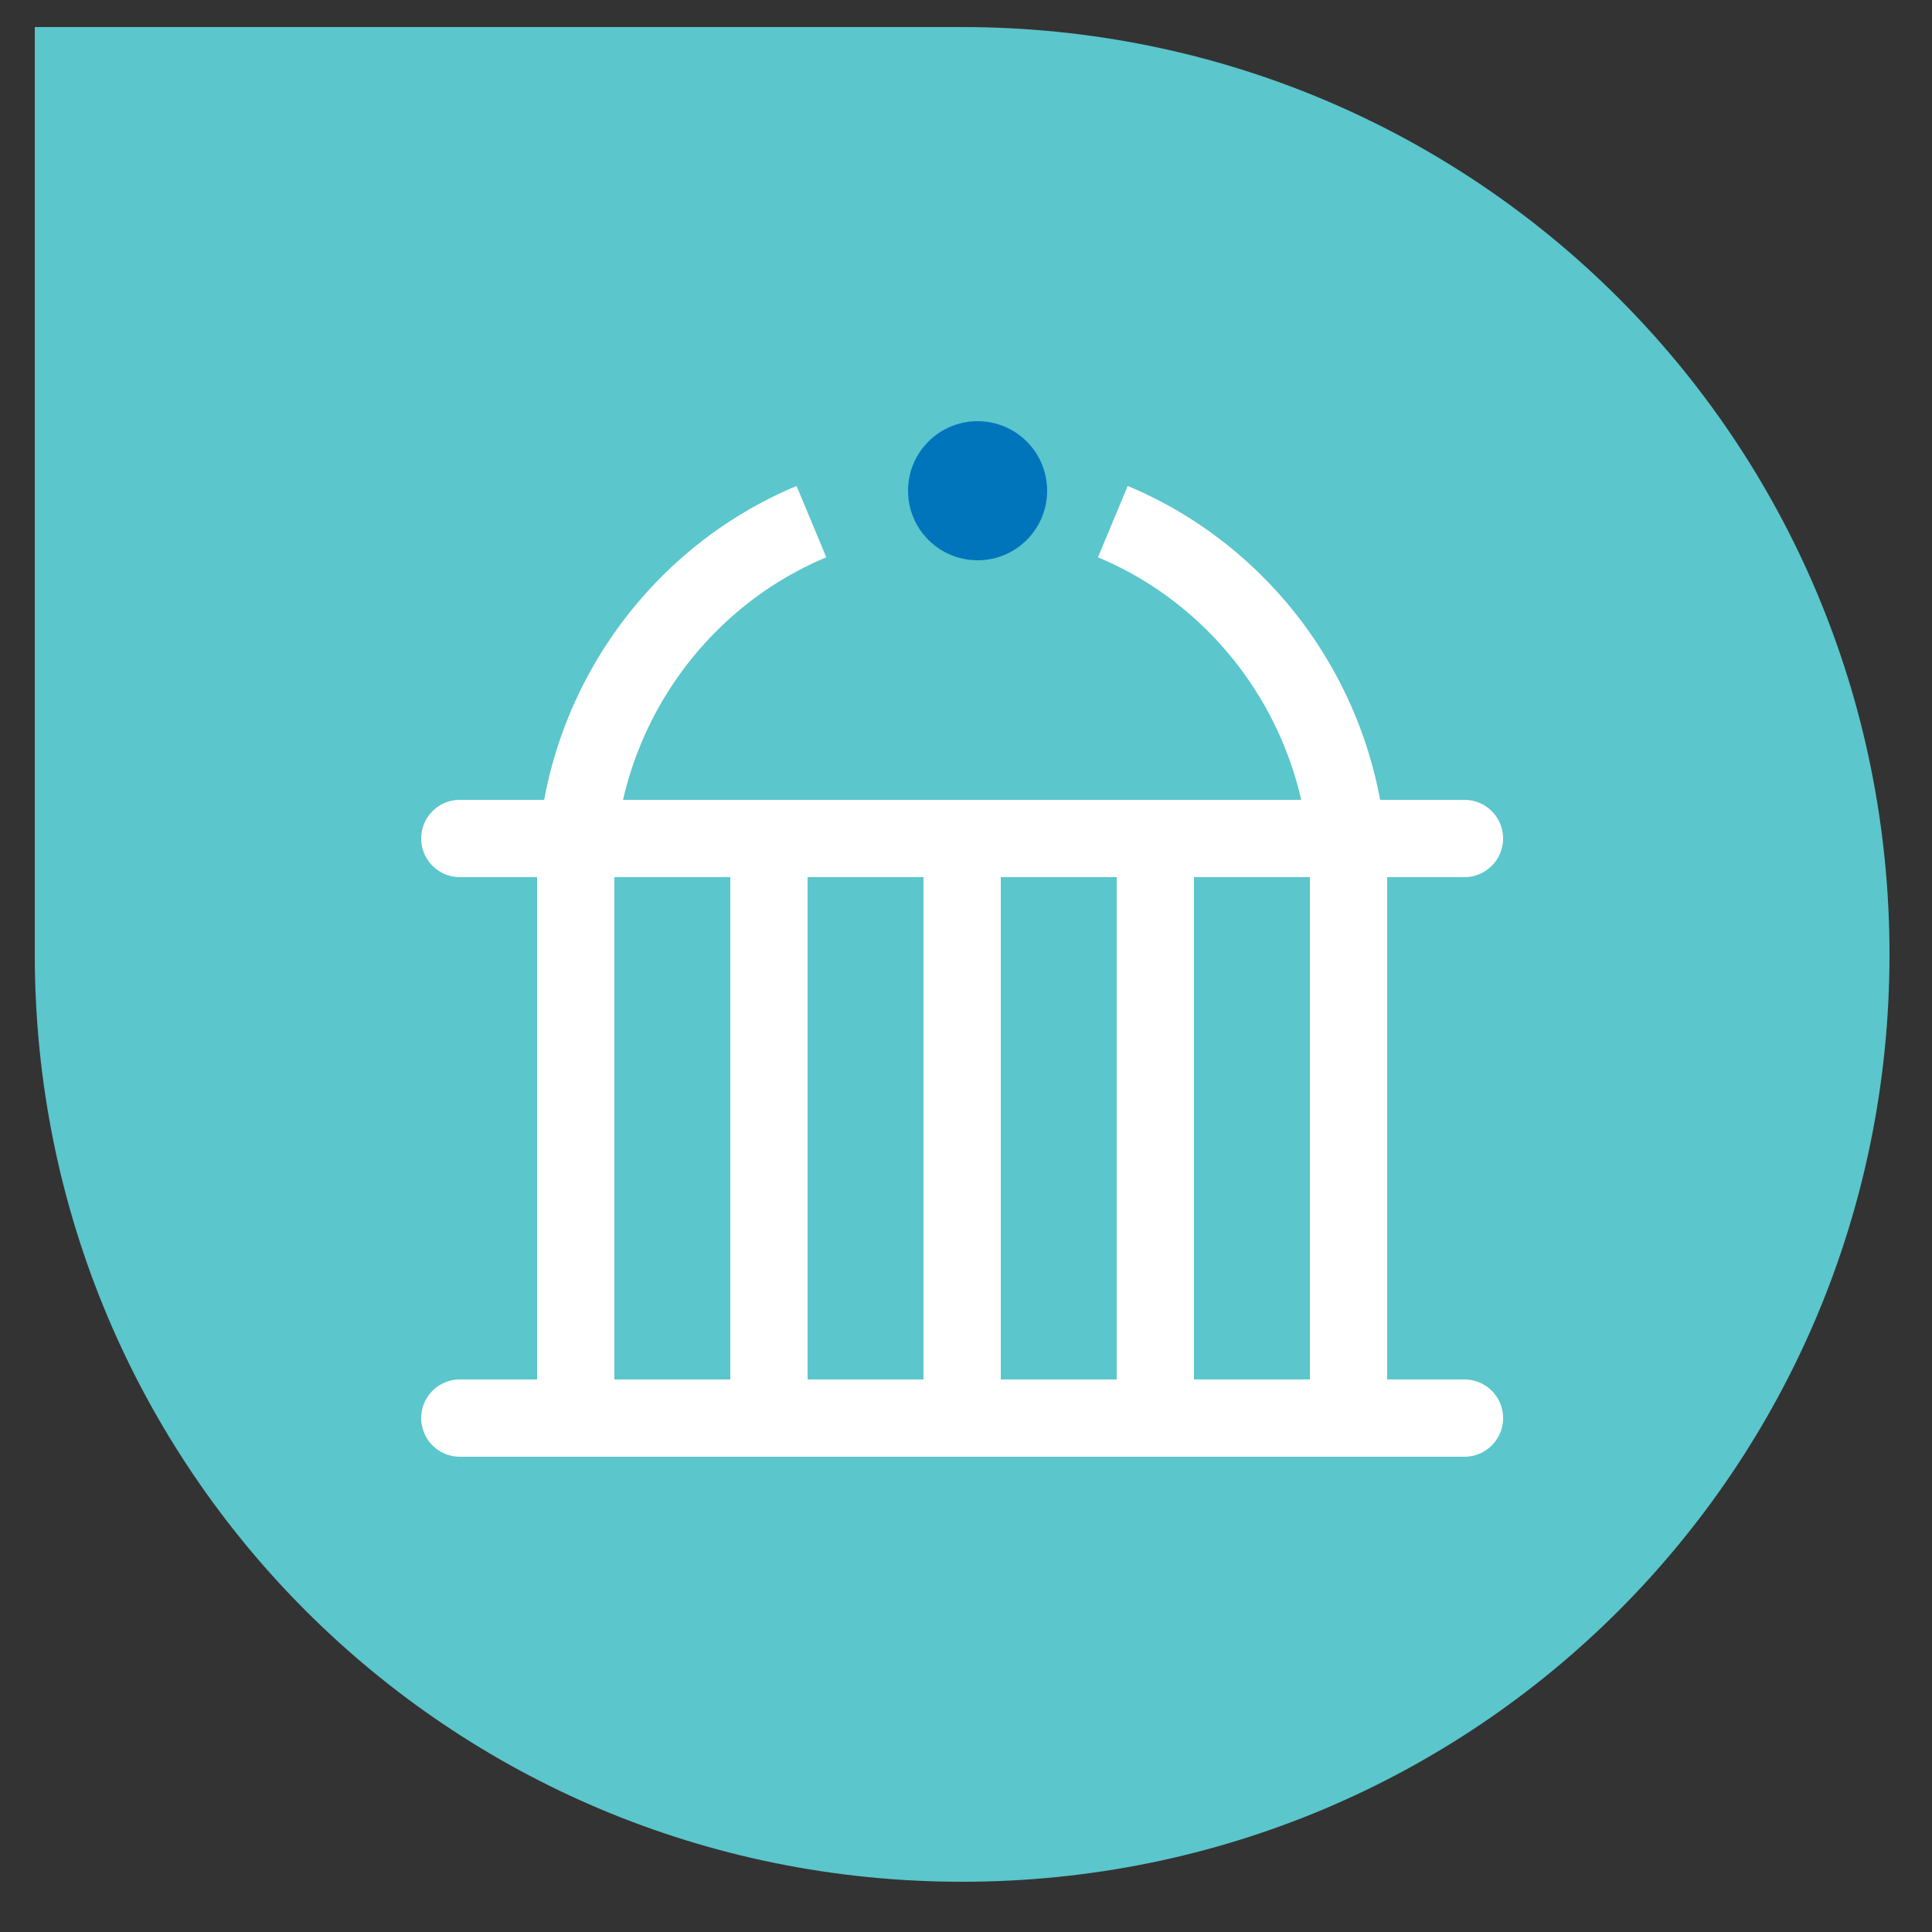
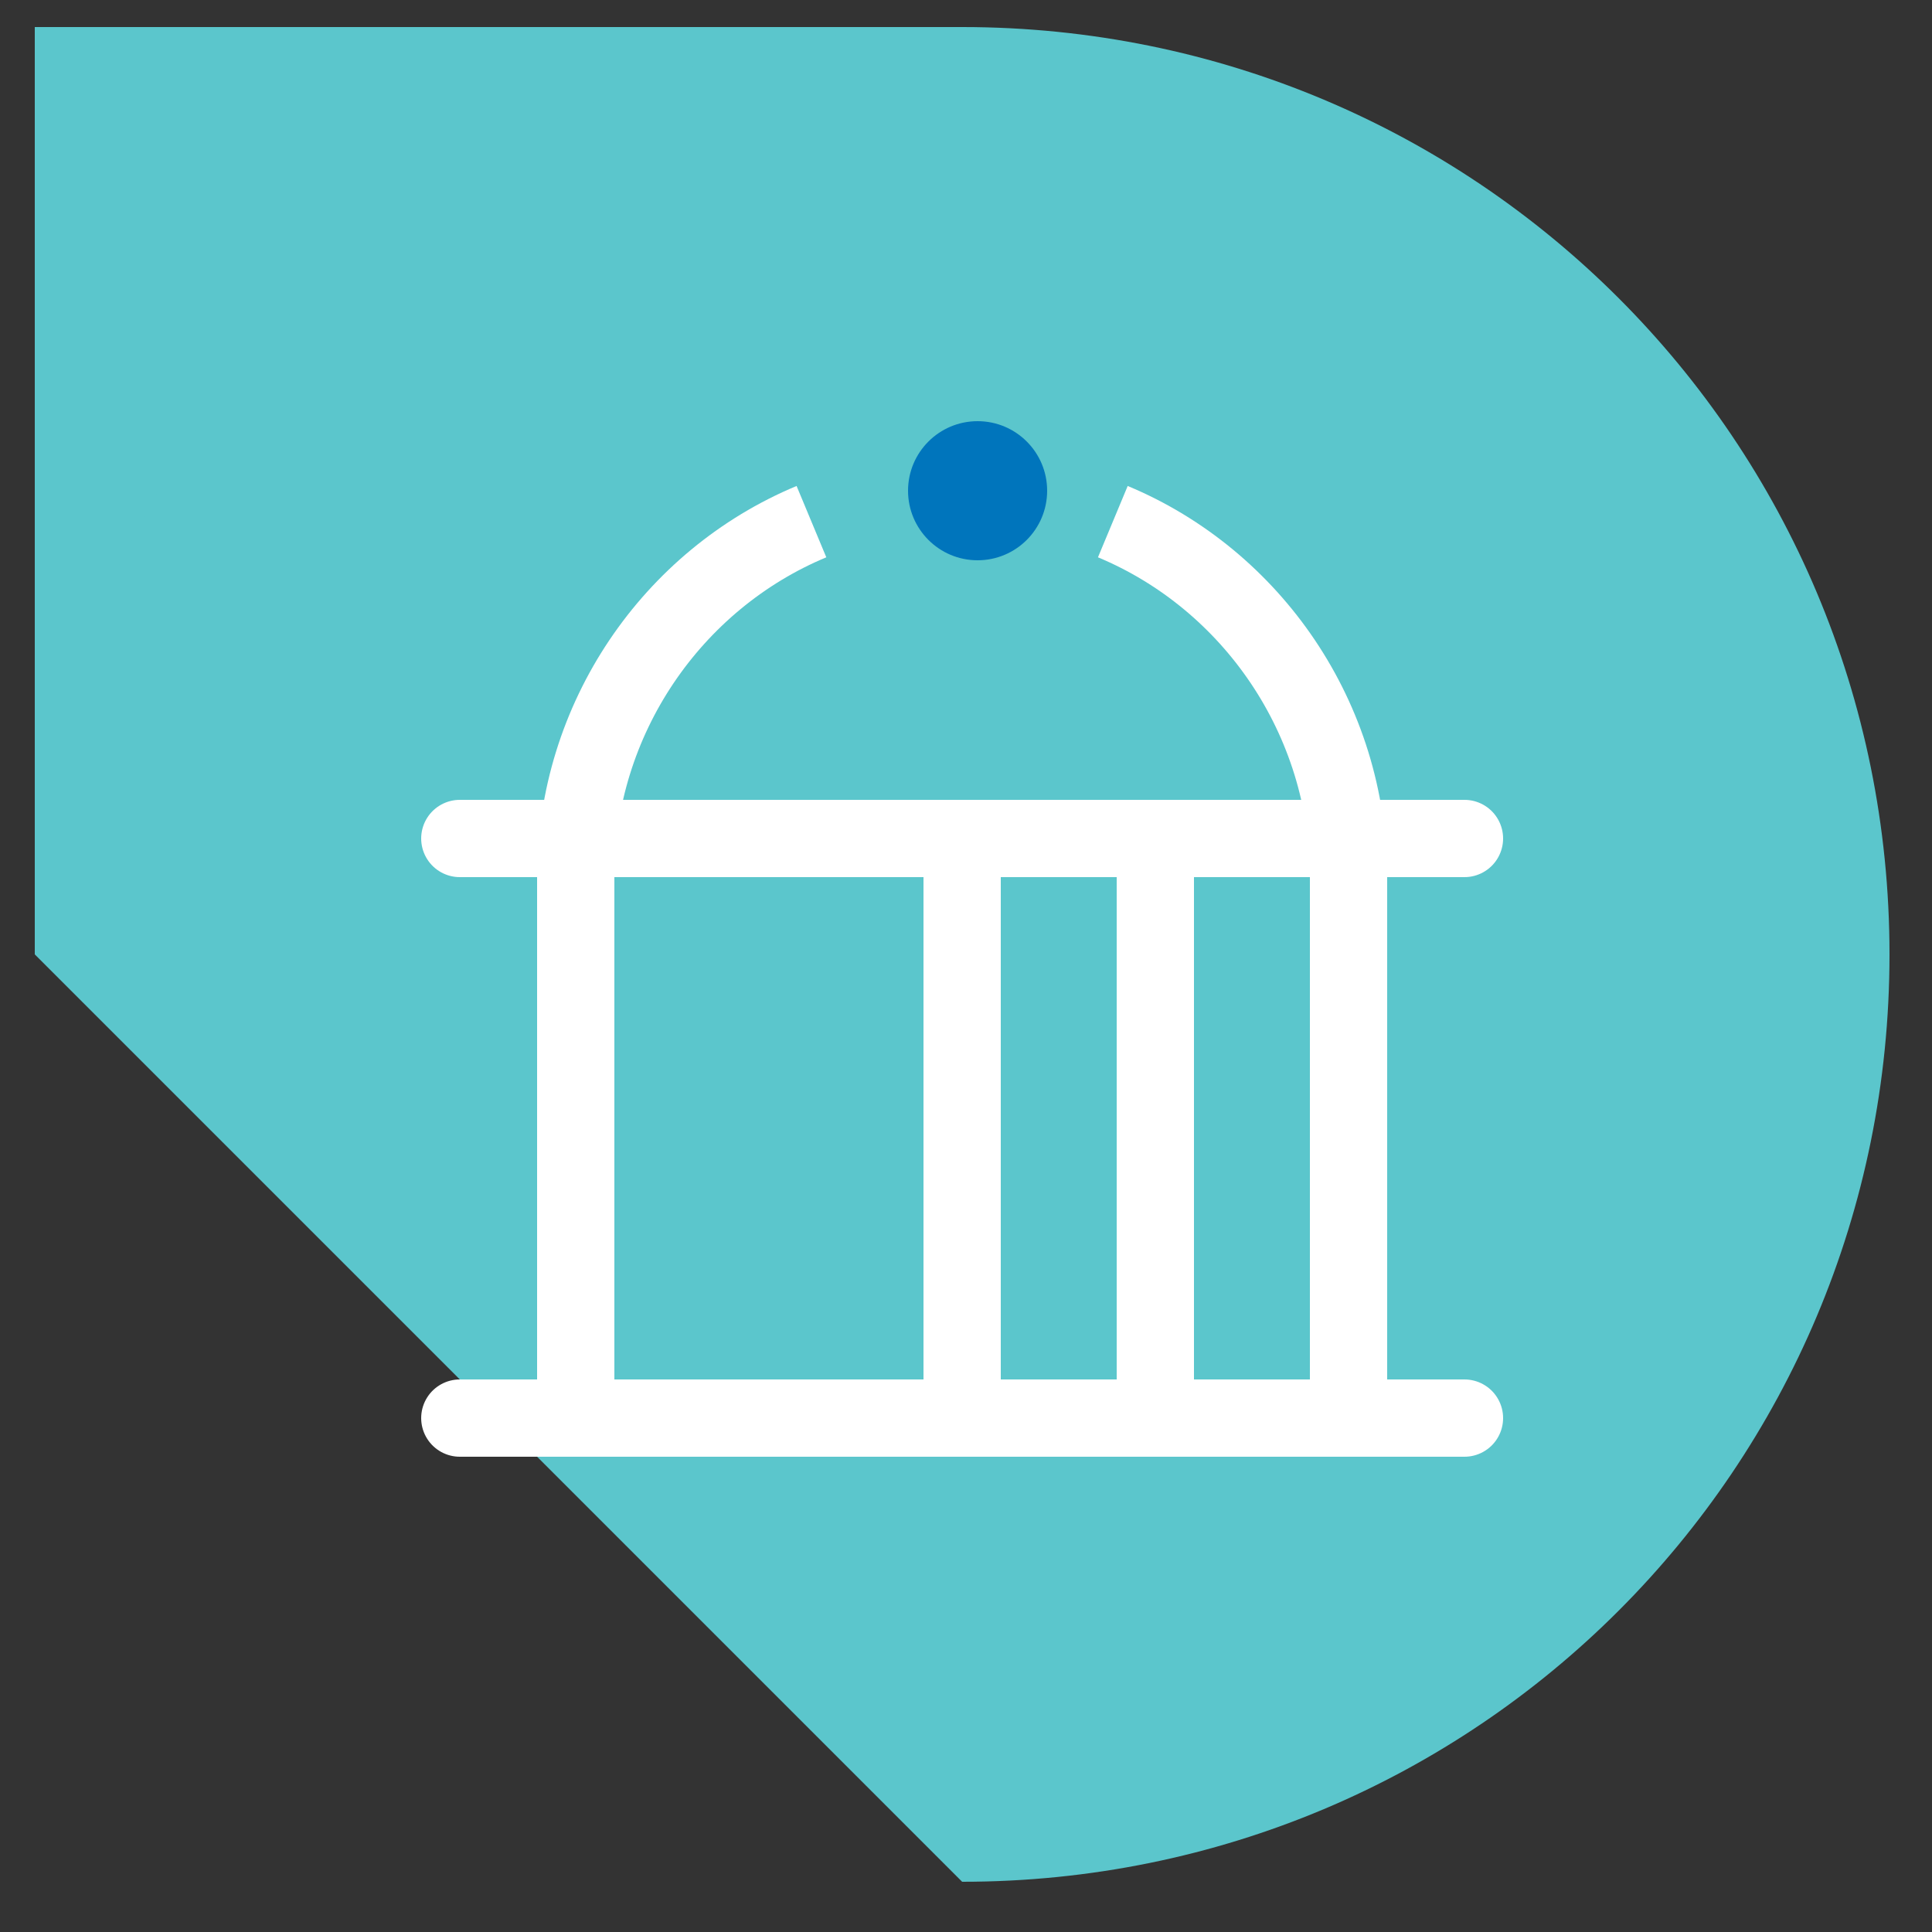
<svg xmlns="http://www.w3.org/2000/svg" id="Layer_1" version="1.1" viewBox="0 0 50 50">
  <rect x="0" y="0" width="50" height="50" fill="#333333" stroke="none" />
  <defs>
    <style>
      .st0 {
        fill: #0075bc;
      }

      .st1 {
        fill: #5bc6cc;
      }

      .st2 {
        stroke-linecap: round;
      }

      .st2, .st3 {
        fill: none;
        stroke: #fff;
        stroke-miterlimit: 10;
        stroke-width: 2px;
      }
    </style>
  </defs>
  <rect class="st1" x=".9" y=".7" width="24" height="24" />
-   <path class="st1" d="M24.9,48.7c13.3,0,24-10.7,24-24S38.2.7,24.9.7.9,11.4.9,24.7s10.7,24,24,24Z" />
+   <path class="st1" d="M24.9,48.7c13.3,0,24-10.7,24-24S38.2.7,24.9.7.9,11.4.9,24.7Z" />
  <path class="st2" d="M11.9,36.7h26" />
  <path class="st2" d="M11.9,21.7h26" />
  <path class="st3" d="M24.9,22.3v14.4" />
  <path class="st3" d="M29.9,22.3v14.4" />
  <path class="st3" d="M14.9,22.3v14.4" />
-   <path class="st3" d="M19.9,22.3v14.4" />
  <path class="st3" d="M34.9,22.3v14.4" />
  <path class="st3" d="M14.9,22.7c0-4.1,2.5-7.7,6.1-9.2" />
  <path class="st3" d="M28.8,13.5c3.6,1.5,6.1,5.1,6.1,9.2" />
  <circle class="st0" cx="25.3" cy="12.7" r="1.8" />
</svg>